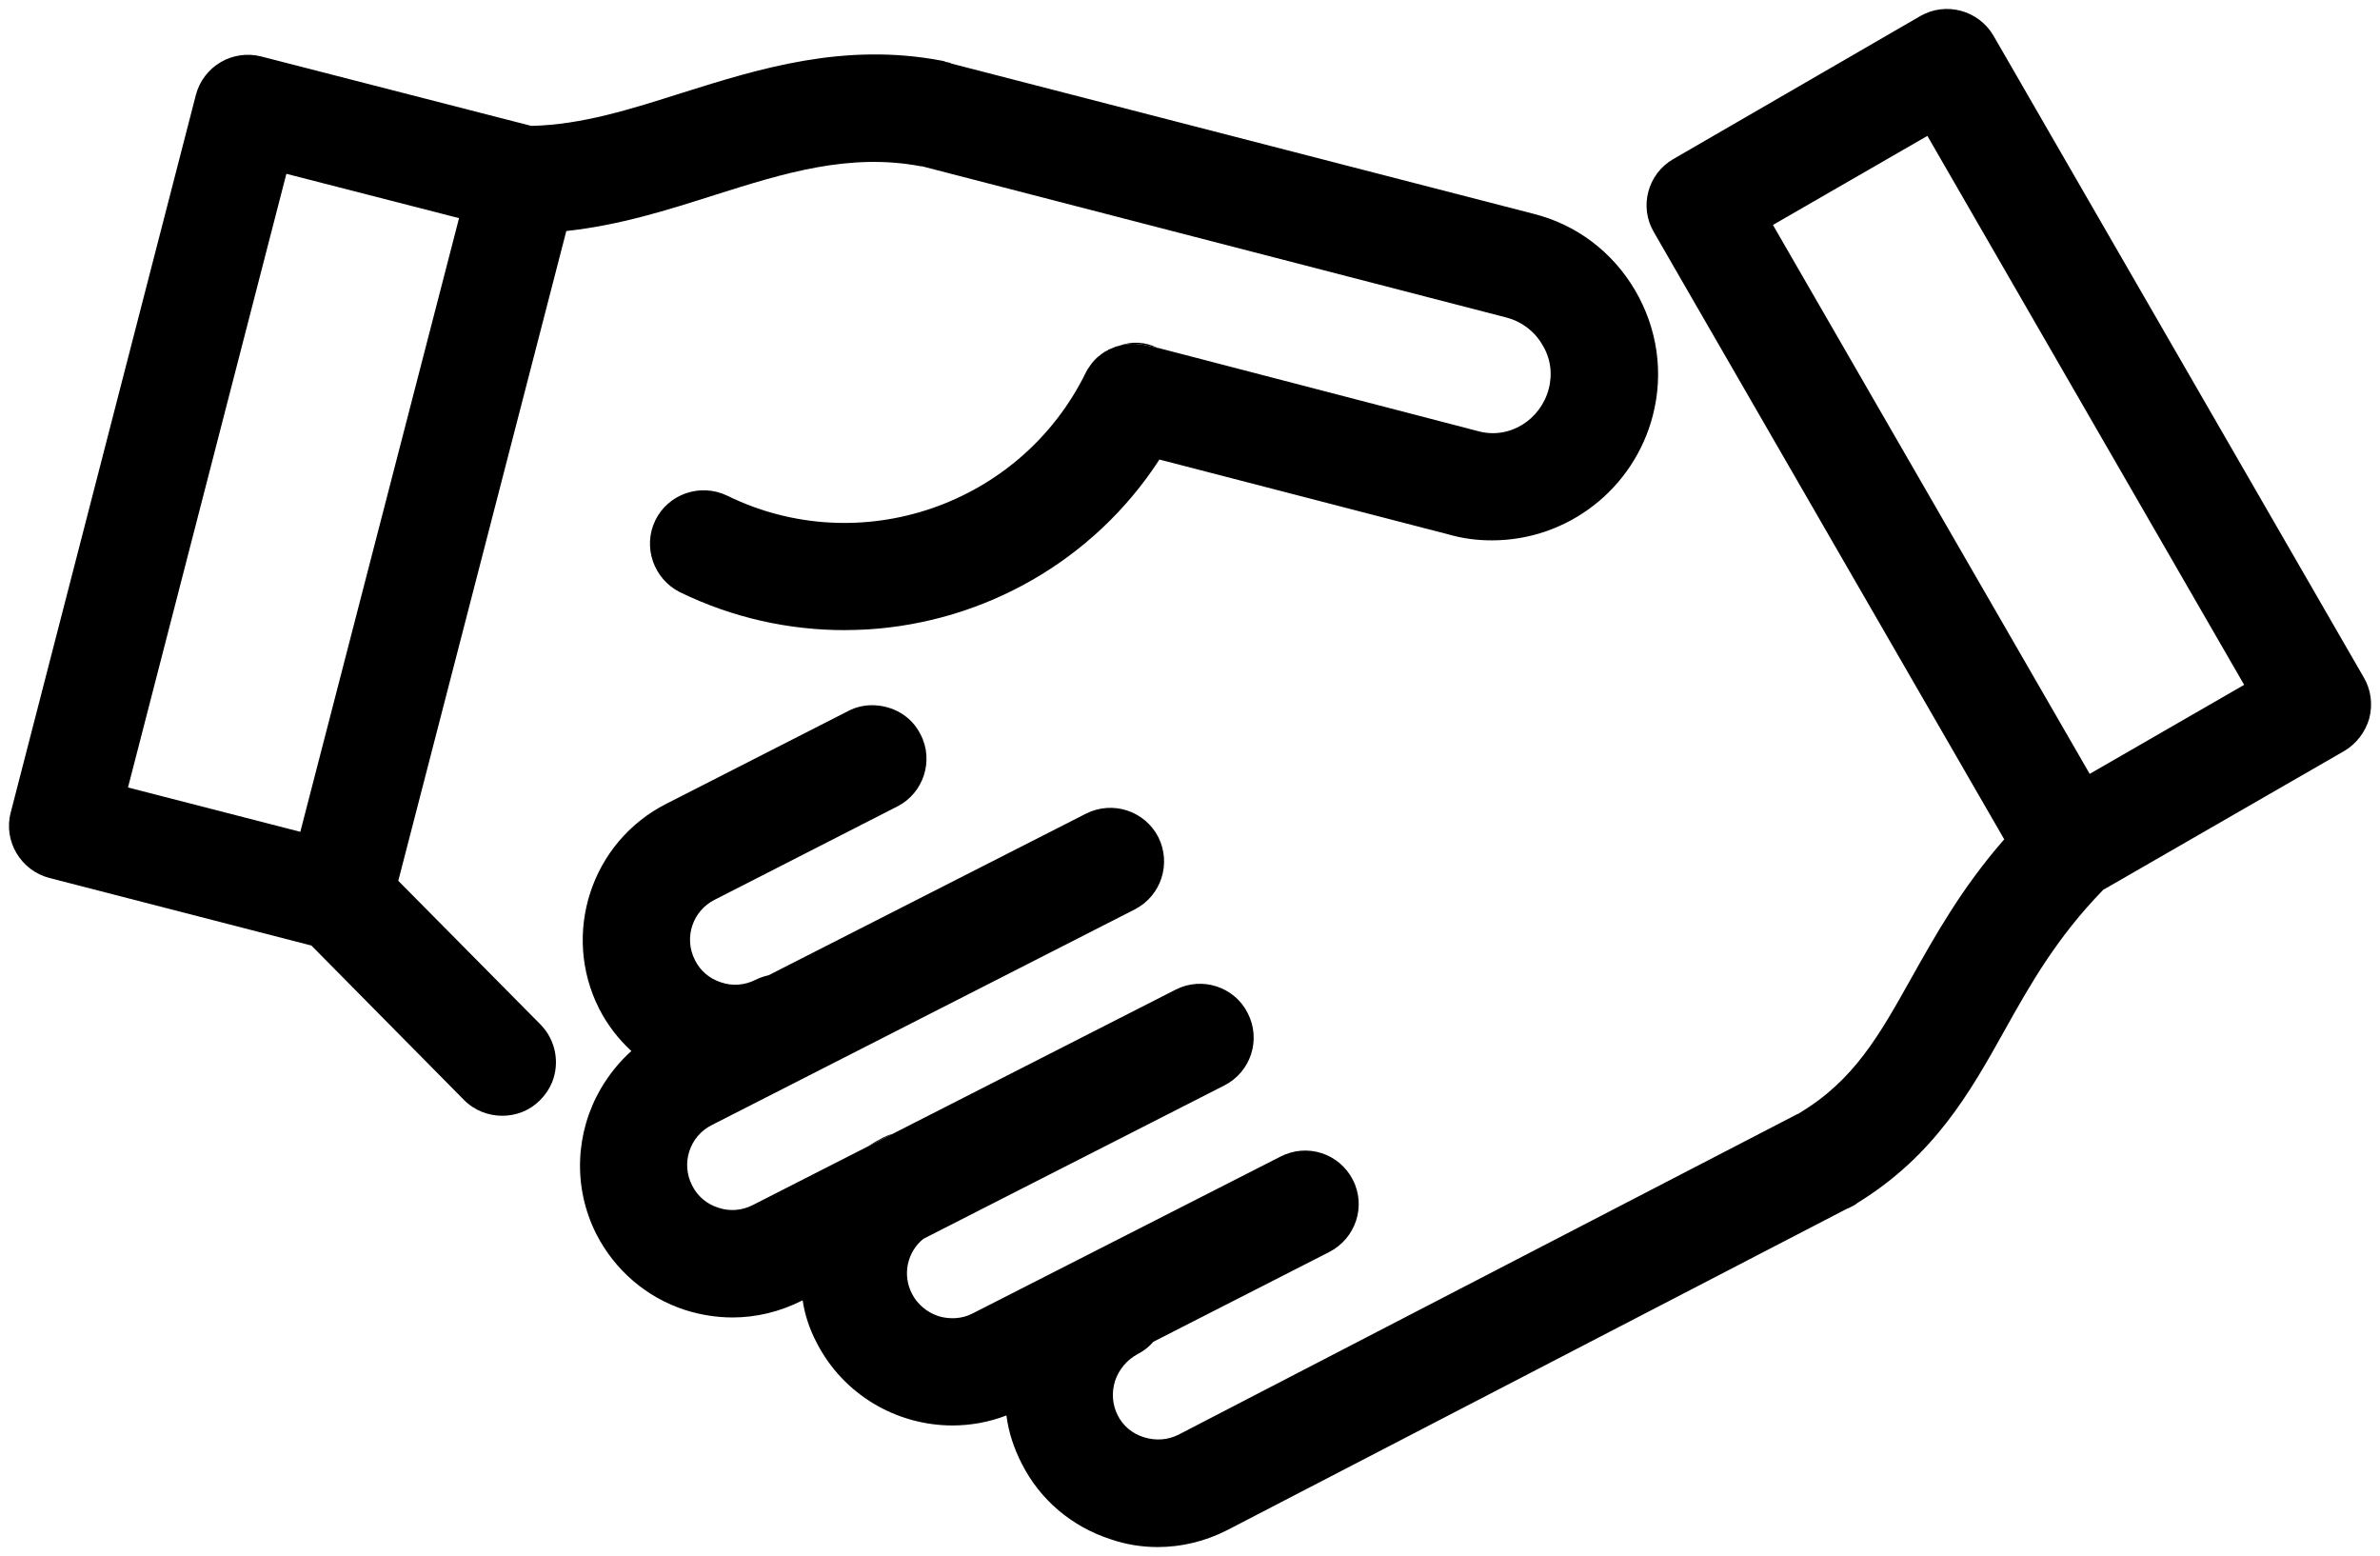
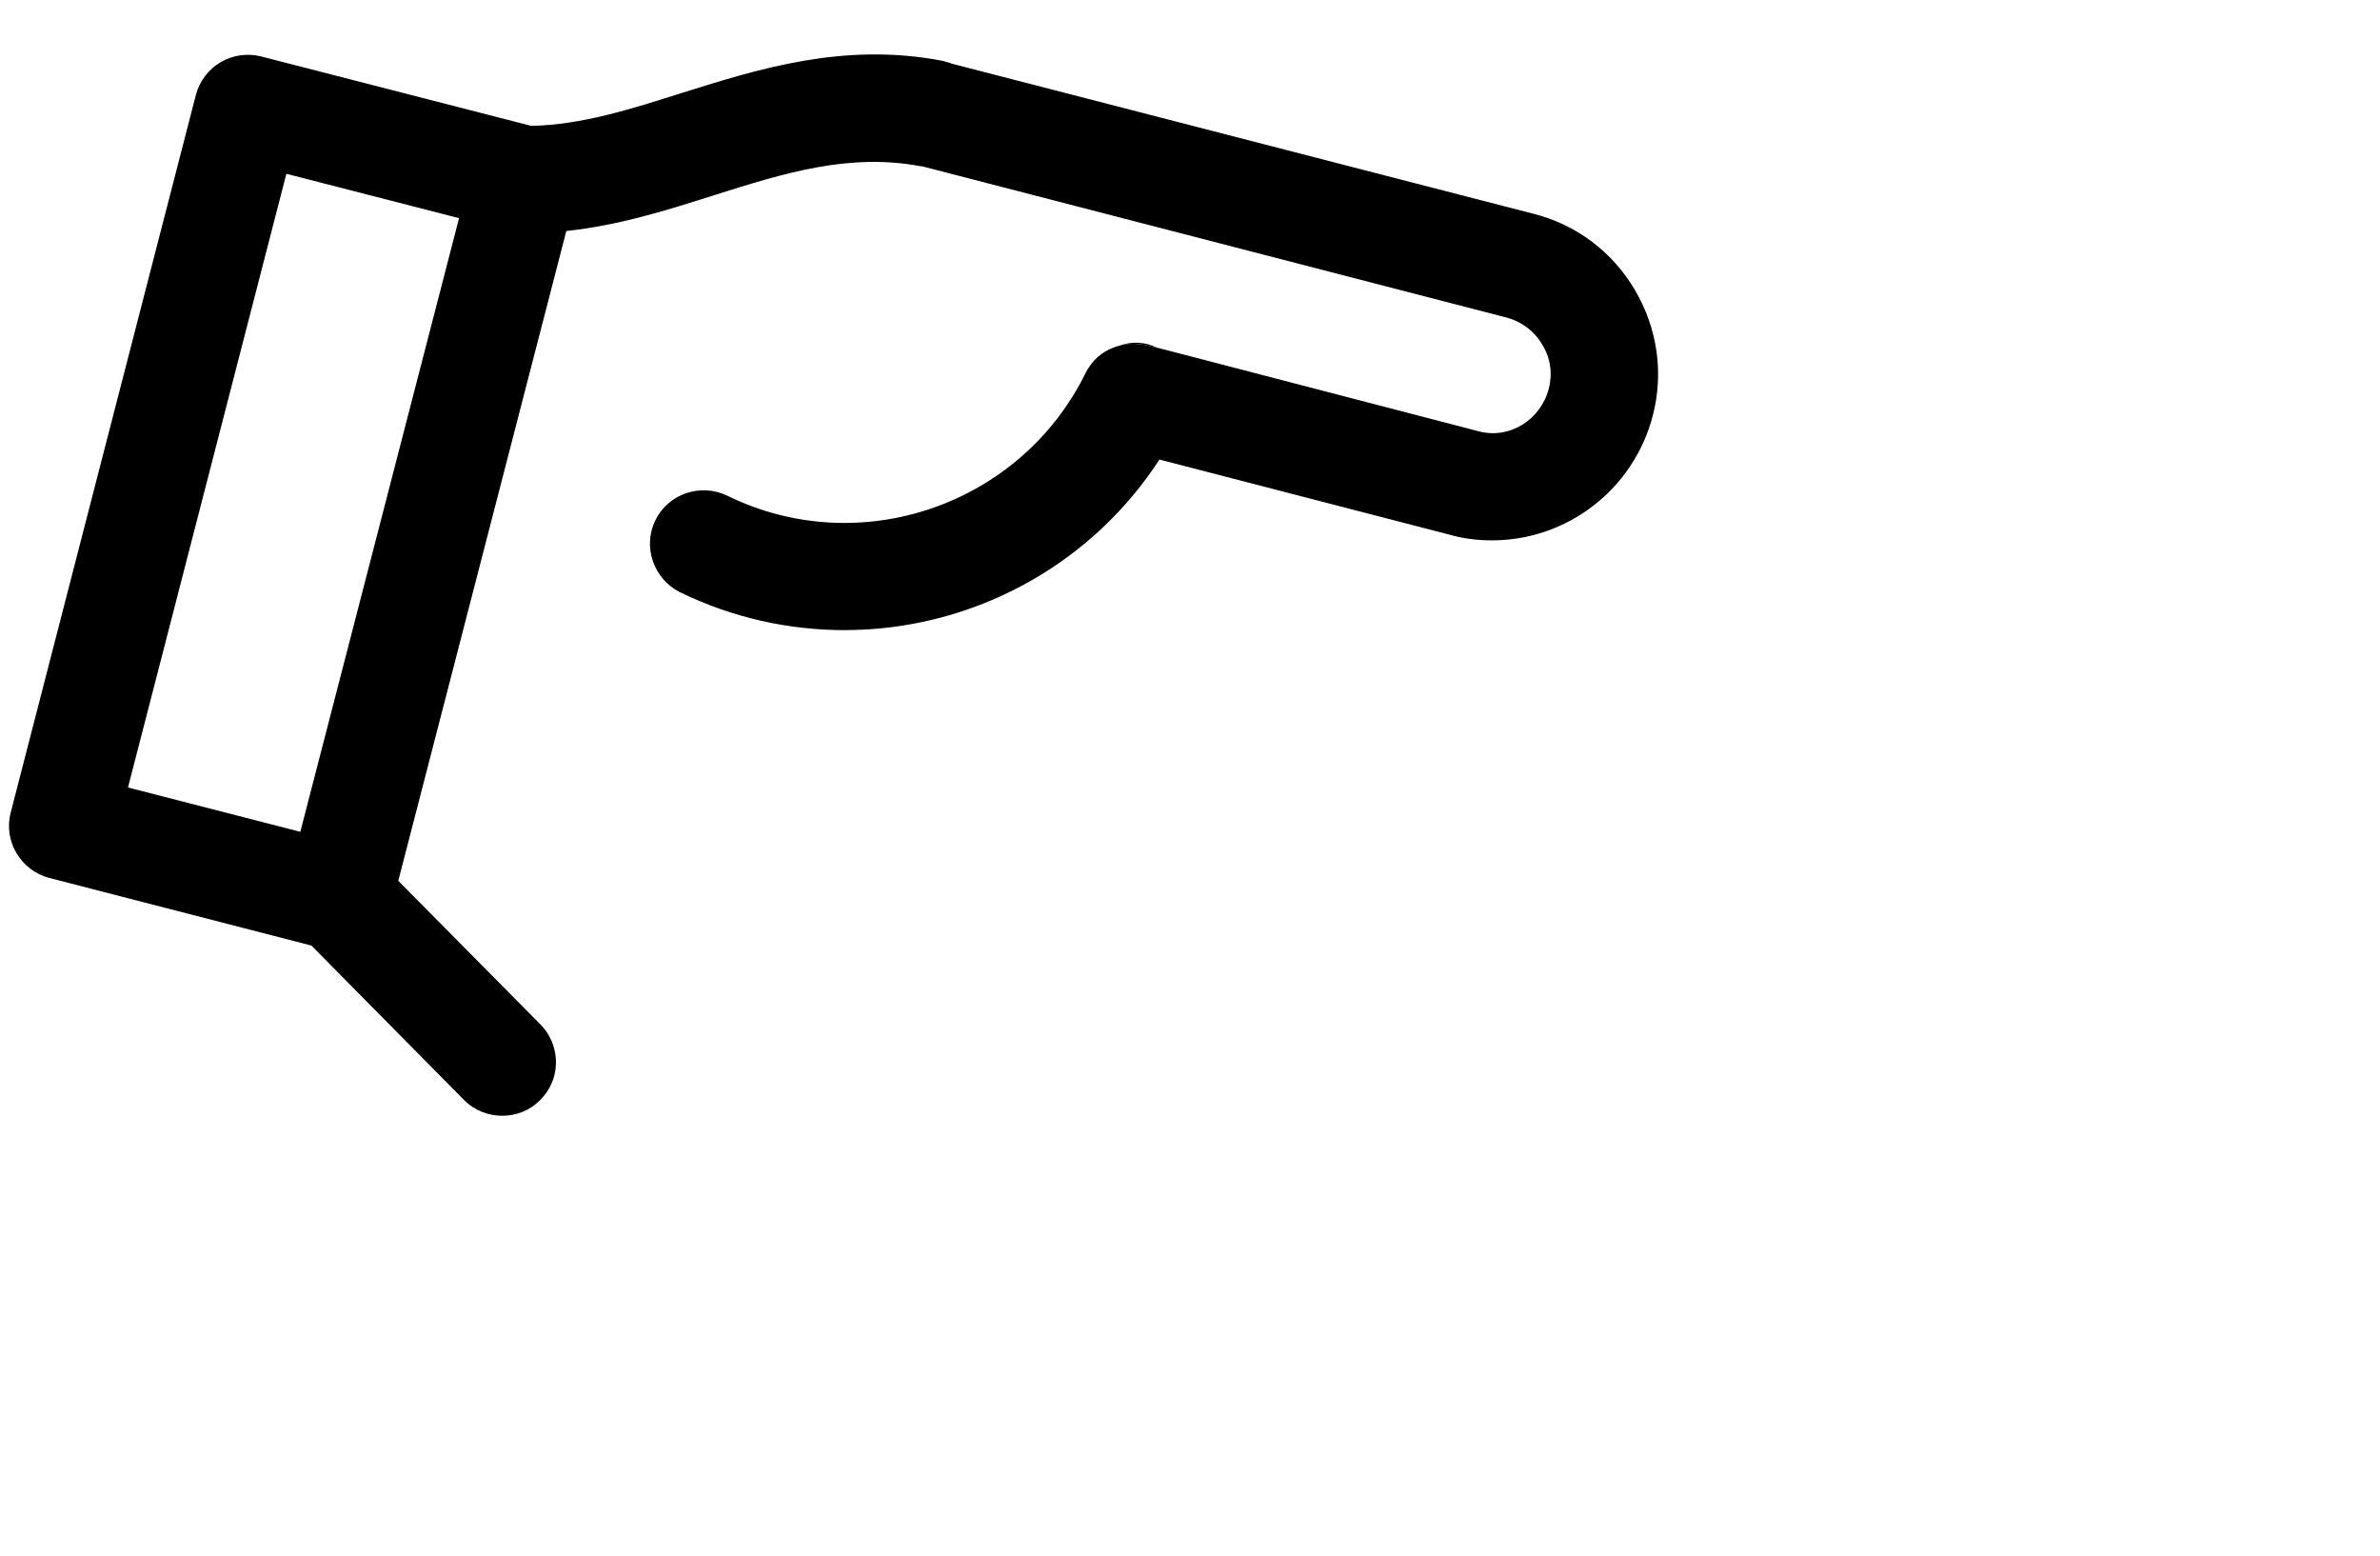
<svg xmlns="http://www.w3.org/2000/svg" id="Layer_2" data-name="Layer 2" viewBox="0 0 66.57 43.51">
  <g id="Layer_2-2" data-name="Layer 2">
    <g>
-       <path d="M66.12,18.95c.2,.34,.25,.75,.15,1.14-.11,.38-.36,.71-.7,.91l-6.72,3.87h-.01c-1.31,1.34-2.06,2.67-2.78,3.96-.96,1.72-1.96,3.49-4.11,4.81-.03,.03-.07,.05-.1,.07-.06,.03-.13,.07-.19,.09l-17.34,8.99c-.61,.31-1.27,.47-1.94,.47-.44,0-.89-.07-1.32-.22-1.08-.35-1.97-1.1-2.48-2.11-.22-.43-.37-.88-.43-1.35-.49,.19-1.01,.28-1.51,.28-1.55,0-3.05-.85-3.8-2.32-.2-.38-.33-.78-.39-1.18l-.04,.02c-.6,.3-1.26,.46-1.92,.46-.44,0-.89-.07-1.33-.21-1.08-.35-1.96-1.11-2.48-2.12-.67-1.33-.58-2.85,.12-4.06,.23-.39,.51-.75,.86-1.06-.36-.33-.67-.73-.9-1.18-1.06-2.09-.23-4.66,1.87-5.73l5.1-2.6c.21-.11,.44-.16,.66-.16,.56,0,1.1,.29,1.36,.82,.38,.73,.08,1.64-.65,2.01l-5.11,2.61c-.62,.31-.87,1.07-.55,1.69,.15,.3,.41,.52,.73,.62,.32,.11,.66,.08,.96-.07,.12-.06,.24-.1,.37-.13l8.88-4.52c.74-.37,1.64-.08,2.02,.66,.37,.74,.08,1.64-.66,2.02l-11.83,6.03c-.62,.31-.87,1.07-.55,1.69,.15,.3,.41,.52,.73,.62,.32,.11,.66,.08,.96-.07l3.24-1.65,.67-.34,7.93-4.04c.73-.37,1.64-.08,2.01,.66,.38,.74,.09,1.64-.65,2.02l-8.42,4.29c-.45,.36-.6,1-.32,1.54,.15,.29,.41,.51,.73,.62,.32,.1,.67,.08,.96-.07l8.62-4.39c.74-.38,1.64-.09,2.02,.65s.08,1.64-.66,2.02l-4.92,2.51h0c-.12,.14-.27,.26-.45,.35-.29,.16-.51,.42-.62,.74-.1,.32-.08,.66,.07,.96s.41,.52,.74,.62c.32,.1,.66,.08,.96-.07l17.32-8.97s.03,0,.04-.02c1.53-.91,2.24-2.17,3.13-3.76,.67-1.19,1.41-2.53,2.61-3.9l-9.23-15.99-.57-.99c-.42-.71-.17-1.63,.54-2.04L53.71,.45c.71-.41,1.63-.17,2.05,.55l10.36,17.95Zm-3.35,.2L53.91,3.8l-4.32,2.49,8.86,15.35,4.32-2.49Z" />
      <path d="M45.73,8.11c.63,1.07,.81,2.32,.5,3.51-.53,2.05-2.38,3.49-4.5,3.49-.41,0-.81-.05-1.19-.16l-8.11-2.1c-1.85,2.85-4.92,4.55-8.16,4.75-.22,.01-.43,.02-.65,.02-1.55,0-3.12-.34-4.6-1.06-.74-.37-1.05-1.27-.69-2.01s1.26-1.05,2.01-.69c3.71,1.82,8.21,.27,10.03-3.44,.03-.05,.05-.1,.09-.15,.03-.05,.07-.1,.11-.15,.07-.08,.14-.15,.22-.2,0-.01,0-.02,.02-.02,.05-.04,.1-.07,.16-.1,.01,0,.02,0,.03-.02,.02-.01,.04-.02,.07-.03h.01s.03-.02,.04-.02c.06-.03,.12-.05,.18-.06,.05-.02,.11-.03,.16-.04,.2-.03,.41-.02,.62,.03l.3,.07h.02s8.92,2.32,8.92,2.32c.9,.26,1.78-.32,2-1.18,.11-.42,.05-.86-.18-1.23-.22-.38-.58-.65-1-.76L25.79,4.65h-.03c-2-.38-3.83,.19-5.76,.8-1.32,.42-2.67,.85-4.16,1.01l-4.7,18.17,3.98,4.02c.43,.44,.54,1.08,.32,1.62-.08,.19-.19,.35-.34,.5-.29,.29-.67,.43-1.05,.43s-.77-.14-1.07-.44l-4.27-4.32-7.33-1.89c-.8-.21-1.29-1.03-1.08-1.83L5.48,2.65c.1-.38,.35-.71,.69-.91s.75-.26,1.14-.16l7.55,1.94c1.42-.03,2.79-.47,4.24-.93,2.11-.66,4.5-1.42,7.26-.89,.03,.01,.06,.01,.09,.03,.06,.01,.11,.02,.17,.05l16.28,4.2c1.19,.3,2.2,1.06,2.83,2.13ZM8.4,23.26L12.84,6.1l-4.83-1.24L3.58,22.02l4.82,1.24Z" />
      <path d="M32.38,9.73l-.3-.07c-.21-.05-.42-.06-.62-.03-.05,.01-.11,.02-.16,.04,.34-.13,.72-.12,1.08,.06Z" />
-       <path d="M31.08,9.74h-.01s0,0,0,0h.01Z" />
-       <path d="M24.96,31.71l-.67,.34c.13-.09,.27-.17,.41-.24,.08-.04,.17-.08,.26-.1Z" />
    </g>
  </g>
</svg>